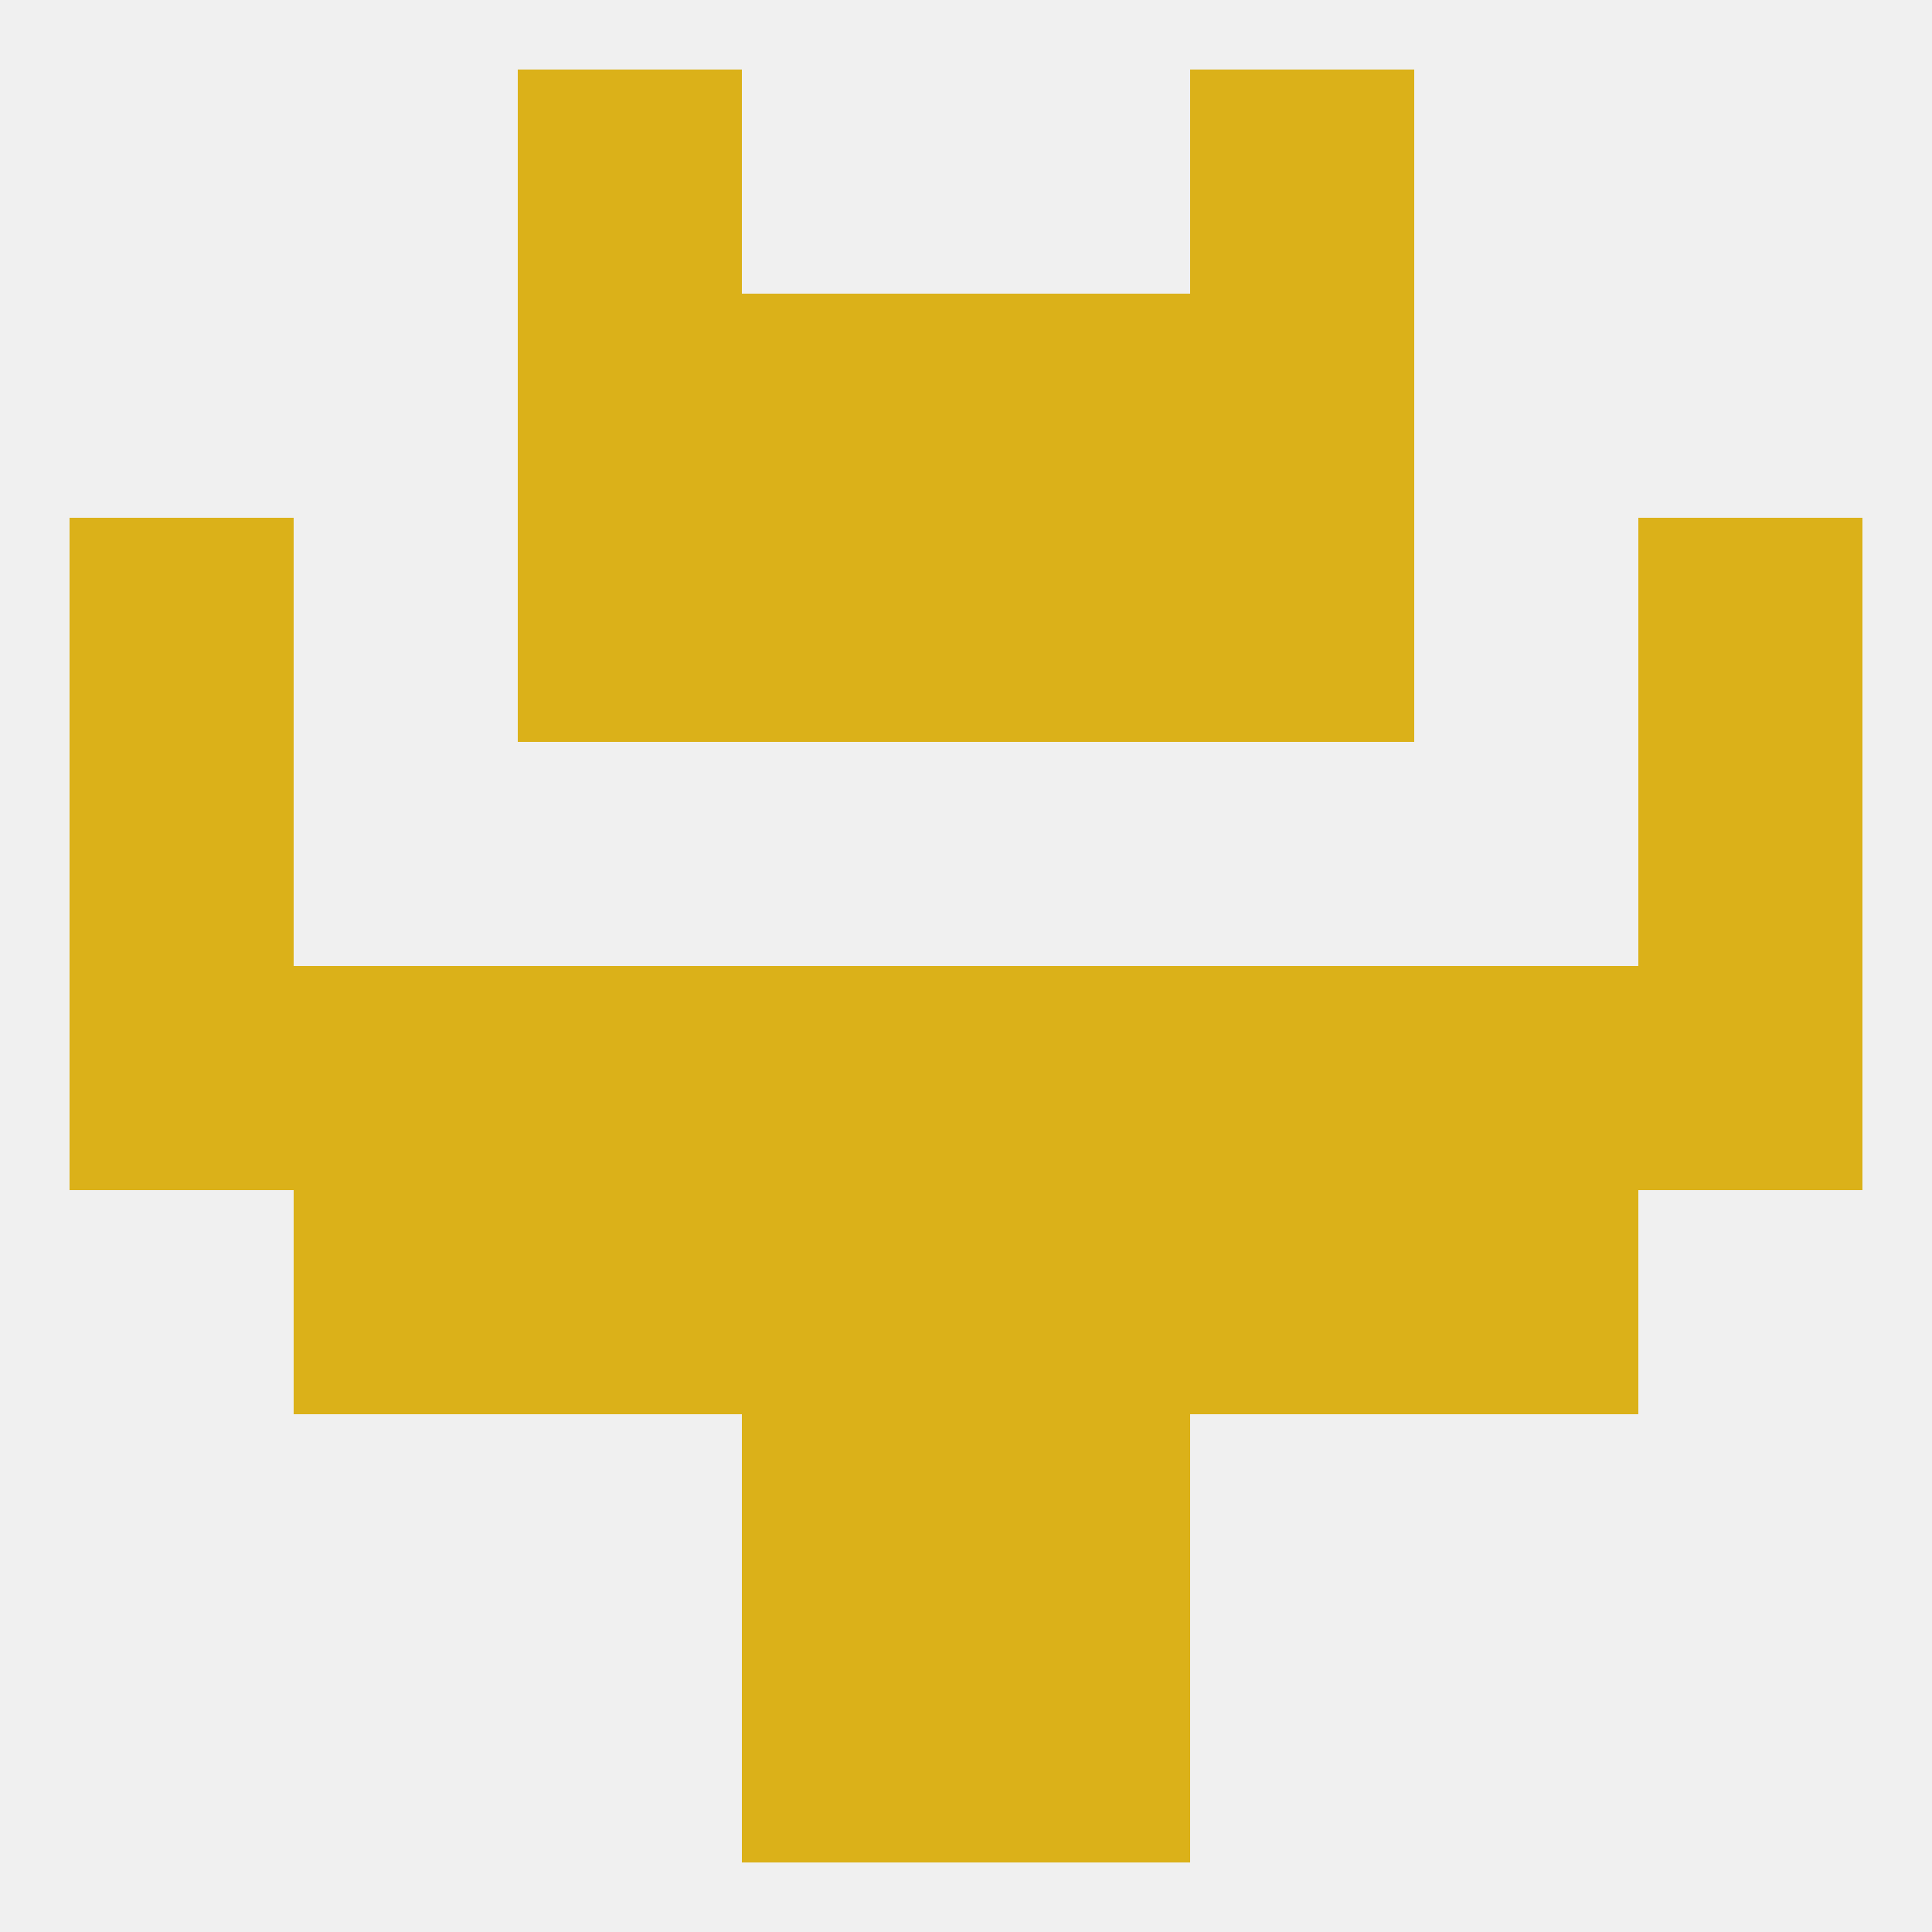
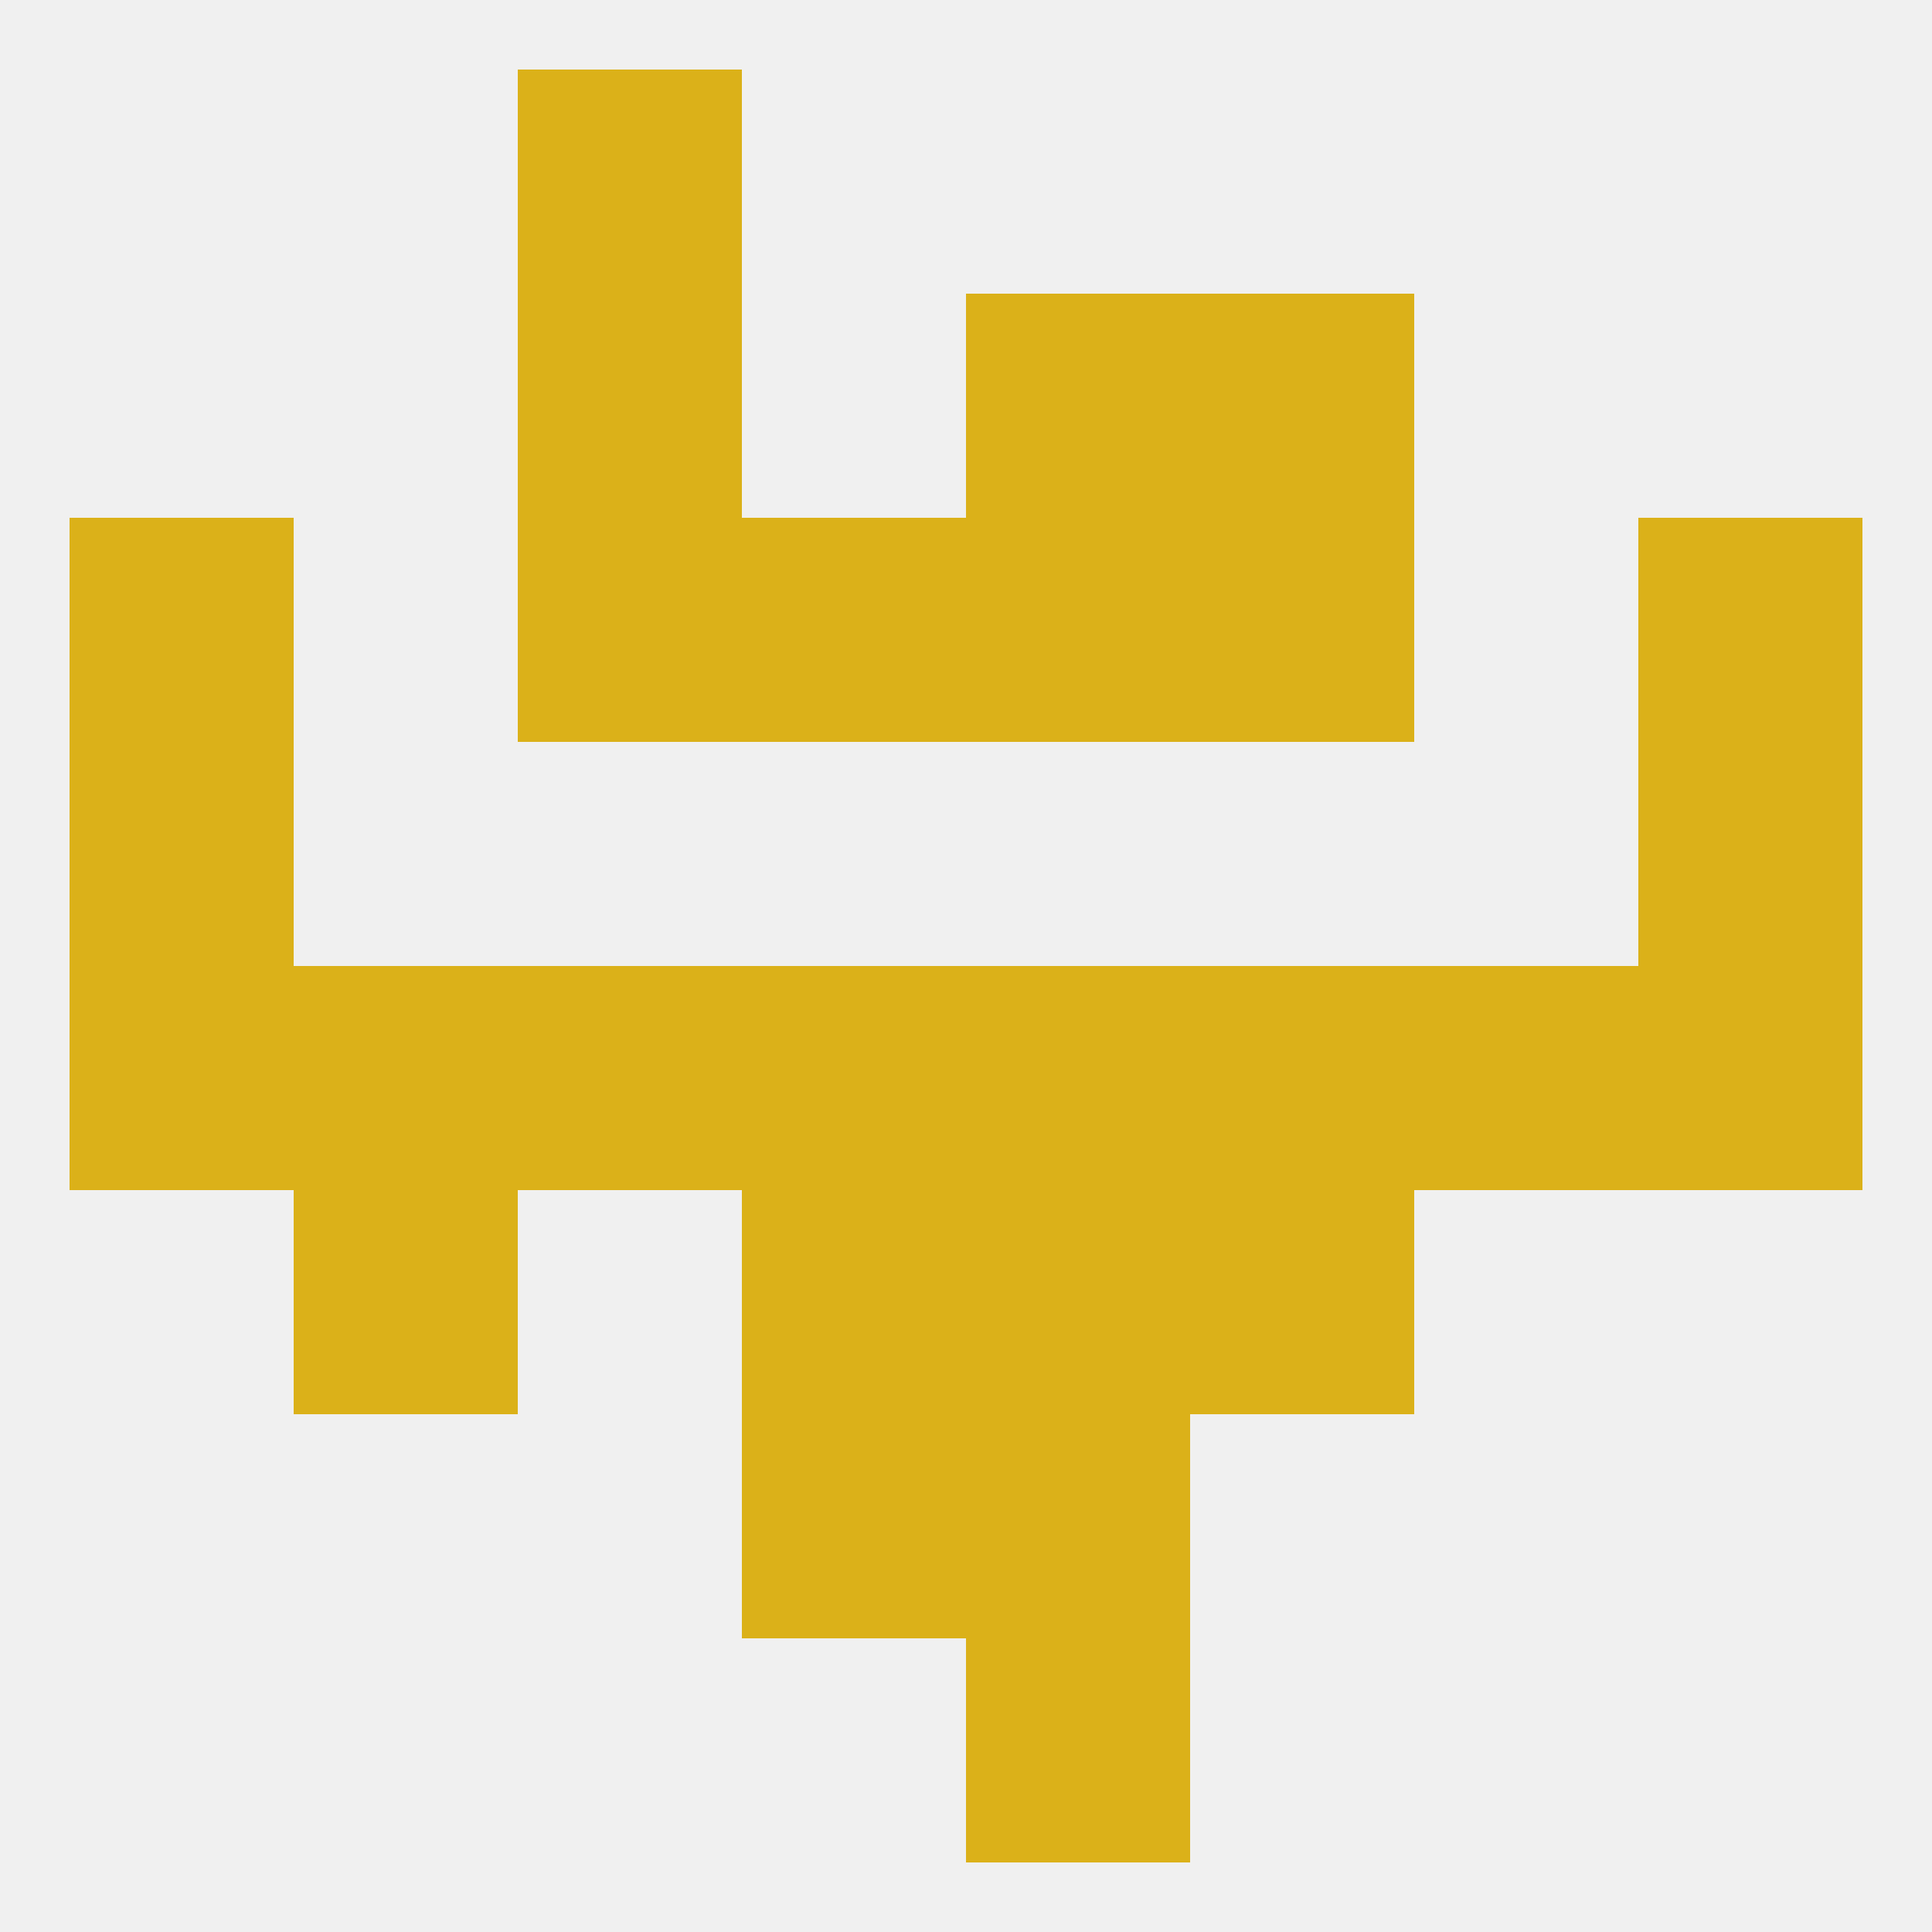
<svg xmlns="http://www.w3.org/2000/svg" version="1.1" baseprofile="full" width="250" height="250" viewBox="0 0 250 250">
  <rect width="100%" height="100%" fill="rgba(240,240,240,255)" />
  <rect x="67" y="9" width="29" height="29" fill="rgba(219,177,25,255)" />
-   <rect x="154" y="9" width="29" height="29" fill="rgba(219,177,25,255)" />
-   <rect x="96" y="212" width="29" height="29" fill="rgba(219,177,25,255)" />
  <rect x="125" y="212" width="29" height="29" fill="rgba(219,177,25,255)" />
  <rect x="9" y="125" width="29" height="29" fill="rgba(219,177,25,255)" />
  <rect x="212" y="125" width="29" height="29" fill="rgba(219,177,25,255)" />
  <rect x="183" y="125" width="29" height="29" fill="rgba(219,177,25,255)" />
  <rect x="125" y="125" width="29" height="29" fill="rgba(219,177,25,255)" />
  <rect x="38" y="125" width="29" height="29" fill="rgba(219,177,25,255)" />
  <rect x="67" y="125" width="29" height="29" fill="rgba(219,177,25,255)" />
  <rect x="154" y="125" width="29" height="29" fill="rgba(219,177,25,255)" />
  <rect x="96" y="125" width="29" height="29" fill="rgba(219,177,25,255)" />
  <rect x="38" y="154" width="29" height="29" fill="rgba(219,177,25,255)" />
-   <rect x="183" y="154" width="29" height="29" fill="rgba(219,177,25,255)" />
  <rect x="96" y="154" width="29" height="29" fill="rgba(219,177,25,255)" />
  <rect x="125" y="154" width="29" height="29" fill="rgba(219,177,25,255)" />
-   <rect x="67" y="154" width="29" height="29" fill="rgba(219,177,25,255)" />
  <rect x="154" y="154" width="29" height="29" fill="rgba(219,177,25,255)" />
  <rect x="96" y="183" width="29" height="29" fill="rgba(219,177,25,255)" />
  <rect x="125" y="183" width="29" height="29" fill="rgba(219,177,25,255)" />
  <rect x="9" y="96" width="29" height="29" fill="rgba(219,177,25,255)" />
  <rect x="212" y="96" width="29" height="29" fill="rgba(219,177,25,255)" />
  <rect x="67" y="67" width="29" height="29" fill="rgba(219,177,25,255)" />
  <rect x="154" y="67" width="29" height="29" fill="rgba(219,177,25,255)" />
  <rect x="9" y="67" width="29" height="29" fill="rgba(219,177,25,255)" />
  <rect x="212" y="67" width="29" height="29" fill="rgba(219,177,25,255)" />
  <rect x="96" y="67" width="29" height="29" fill="rgba(219,177,25,255)" />
  <rect x="125" y="67" width="29" height="29" fill="rgba(219,177,25,255)" />
  <rect x="67" y="38" width="29" height="29" fill="rgba(219,177,25,255)" />
  <rect x="154" y="38" width="29" height="29" fill="rgba(219,177,25,255)" />
-   <rect x="96" y="38" width="29" height="29" fill="rgba(219,177,25,255)" />
  <rect x="125" y="38" width="29" height="29" fill="rgba(219,177,25,255)" />
</svg>